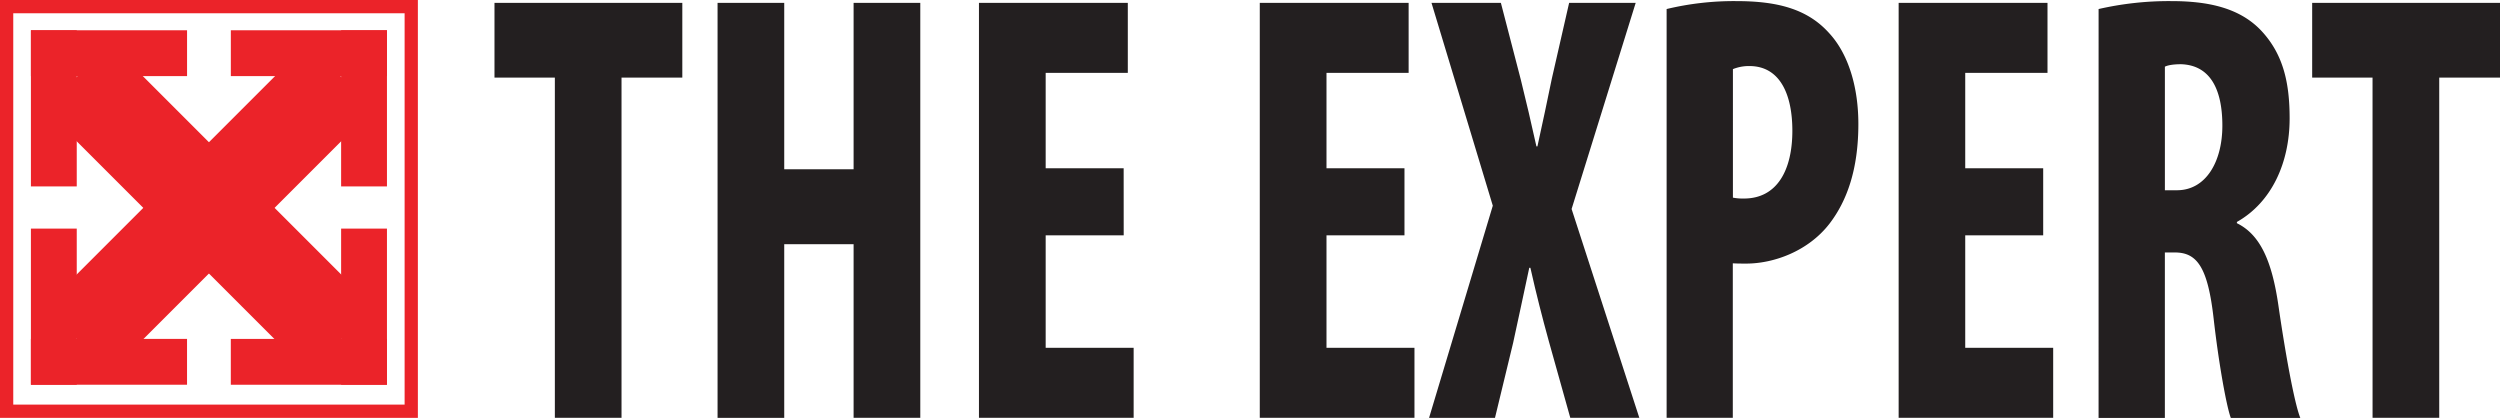
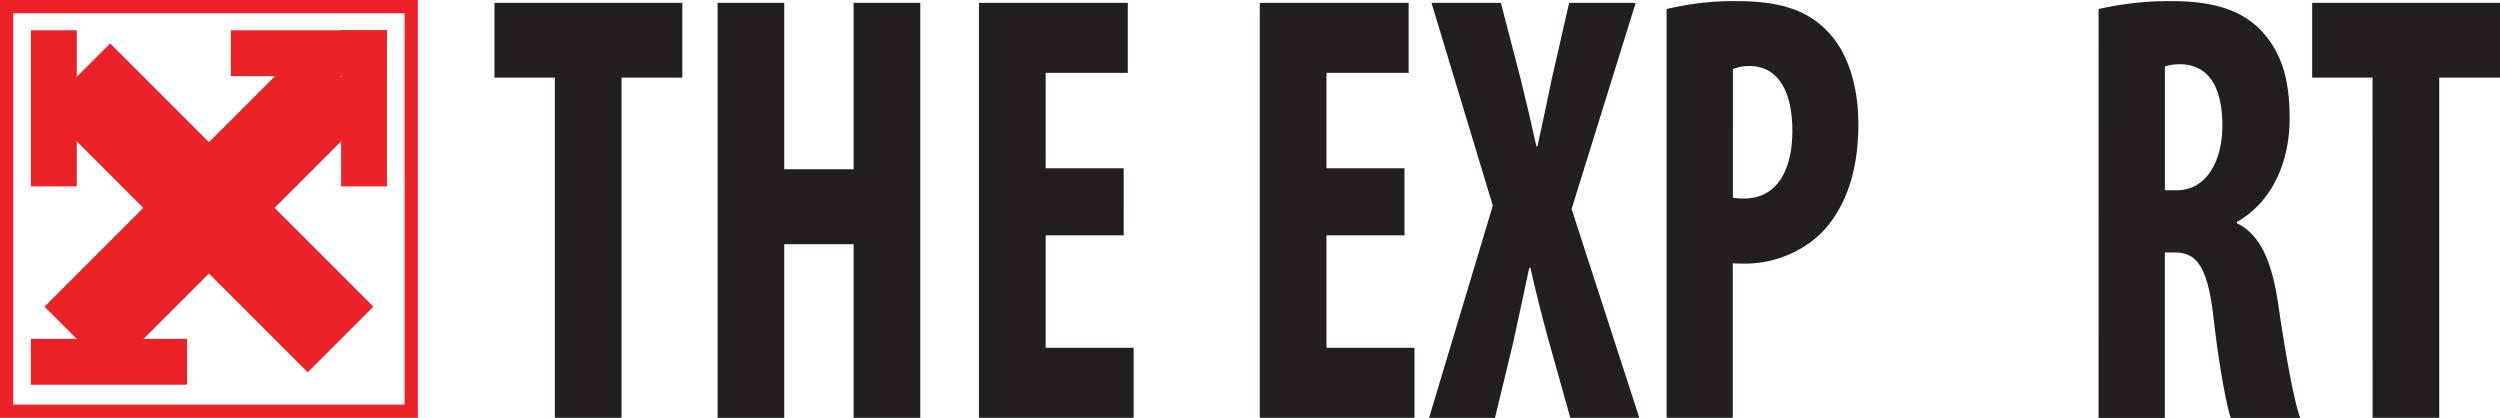
<svg xmlns="http://www.w3.org/2000/svg" id="Layer_1" data-name="Layer 1" viewBox="0 0 1131.33 189.1">
  <defs>
    <style>.cls-1{fill:none;stroke:#eb2329;stroke-miterlimit:10;stroke-width:6px;}.cls-2{fill:#eb2329;}.cls-3{fill:#231f20;}</style>
  </defs>
  <rect class="cls-1" x="3" y="3" width="183.1" height="183.1" />
  <rect class="cls-2" x="104.34" y="30.35" width="42.01" height="168.45" transform="translate(-75.1 101.69) rotate(-45)" />
  <rect class="cls-2" x="104.34" y="30.35" width="42.01" height="168.45" transform="translate(86.93 -75.58) rotate(45)" />
  <rect class="cls-2" x="69.74" y="148.91" width="20.74" height="70.66" transform="translate(233.55 83.62) rotate(90)" />
-   <rect class="cls-2" x="13.99" y="103.45" width="20.74" height="70.66" />
-   <rect class="cls-2" x="160.21" y="148.91" width="20.74" height="70.66" transform="translate(324.02 -6.84) rotate(90)" />
-   <rect class="cls-2" x="185.17" y="123.95" width="20.74" height="70.66" transform="translate(360.28 298.06) rotate(-180)" />
-   <rect class="cls-2" x="69.74" y="9.25" width="20.74" height="70.66" transform="translate(4.74 104.18) rotate(-90)" />
  <rect class="cls-2" x="13.99" y="13.7" width="20.74" height="70.66" />
  <rect class="cls-2" x="160.21" y="9.25" width="20.74" height="70.66" transform="translate(95.21 194.65) rotate(-90)" />
  <rect class="cls-2" x="185.17" y="34.2" width="20.74" height="70.66" transform="translate(360.28 118.56) rotate(180)" />
  <path class="cls-3" d="M281.89,55.62H254.57V21.81h85V55.62H312.06V209.56H281.89Z" transform="translate(-30.8 -20.5)" />
  <path class="cls-3" d="M385.69,21.81V97.09h31.39V21.81h30.18V209.56H417.08V131H385.69v78.6H355.52V21.81Z" transform="translate(-30.8 -20.5)" />
  <path class="cls-3" d="M539.31,127H504v50.88h39.81v31.68h-70V21.81h67.36V53.48H504V96.65h35.29Z" transform="translate(-30.8 -20.5)" />
  <path class="cls-3" d="M666.37,127H631.08v50.88h39.81v31.68h-70V21.81h67.36V53.48H631.08V96.65h35.29Z" transform="translate(-30.8 -20.5)" />
  <path class="cls-3" d="M741.4,209.56l-9.7-34.62c-3-10.91-5.66-21.26-8.35-33.25h-.51c-2.5,11.93-5,23.18-7.31,34l-8.2,33.9H677.5l28.84-96L678.6,21.81H710l9,34.68c2.44,9.84,4.71,19.52,7.08,30.25h.46C729,75.39,731,66.27,733.05,56.1l7.83-34.29H771l-29,93.27,30.64,94.48Z" transform="translate(-30.8 -20.5)" />
  <path class="cls-3" d="M785,24.59A130.59,130.59,0,0,1,816.43,21c17.93,0,32,3.2,42.1,14.47,9.15,9.89,13.24,25.29,13.24,41.12,0,20.37-5.07,34.74-13.11,45.19-9.62,12.4-25.17,18-37.65,18-2,0-4,0-6.06-.12v69.92H785Zm30,85.35a23.24,23.24,0,0,0,5,.4c15.16,0,21.9-13.11,21.9-30.65,0-16.33-5.5-29.3-19.46-29.3A19.29,19.29,0,0,0,815,51.78Z" transform="translate(-30.8 -20.5)" />
-   <path class="cls-3" d="M955.41,127H920.13v50.88h39.8v31.68H890V21.81h67.36V53.48H920.13V96.65h35.28Z" transform="translate(-30.8 -20.5)" />
  <path class="cls-3" d="M980.48,24.59A142.94,142.94,0,0,1,1013.35,21c16.47,0,31.32,2.92,41.3,14,9.38,10.39,12.28,22.93,12.28,39.05,0,20.1-8.12,38-23.87,46.89v.56c10.5,5.16,15.84,16.95,18.79,37.22,3,20.78,7.16,44.07,9.91,50.9h-31.45c-1.93-5.19-5.41-24.16-7.77-44.94-2.64-23.35-7.55-29.93-17.55-29.93h-4.52v74.87h-30Zm30,82h5.47c13.1,0,20.54-12.92,20.54-29.22,0-16.06-5.24-27.37-18.7-27.81-2.68,0-5.64.28-7.31,1.11Z" transform="translate(-30.8 -20.5)" />
  <path class="cls-3" d="M1104.45,55.62h-27.32V21.81h85V55.62h-27.5V209.56h-30.17Z" transform="translate(-30.8 -20.5)" />
</svg>